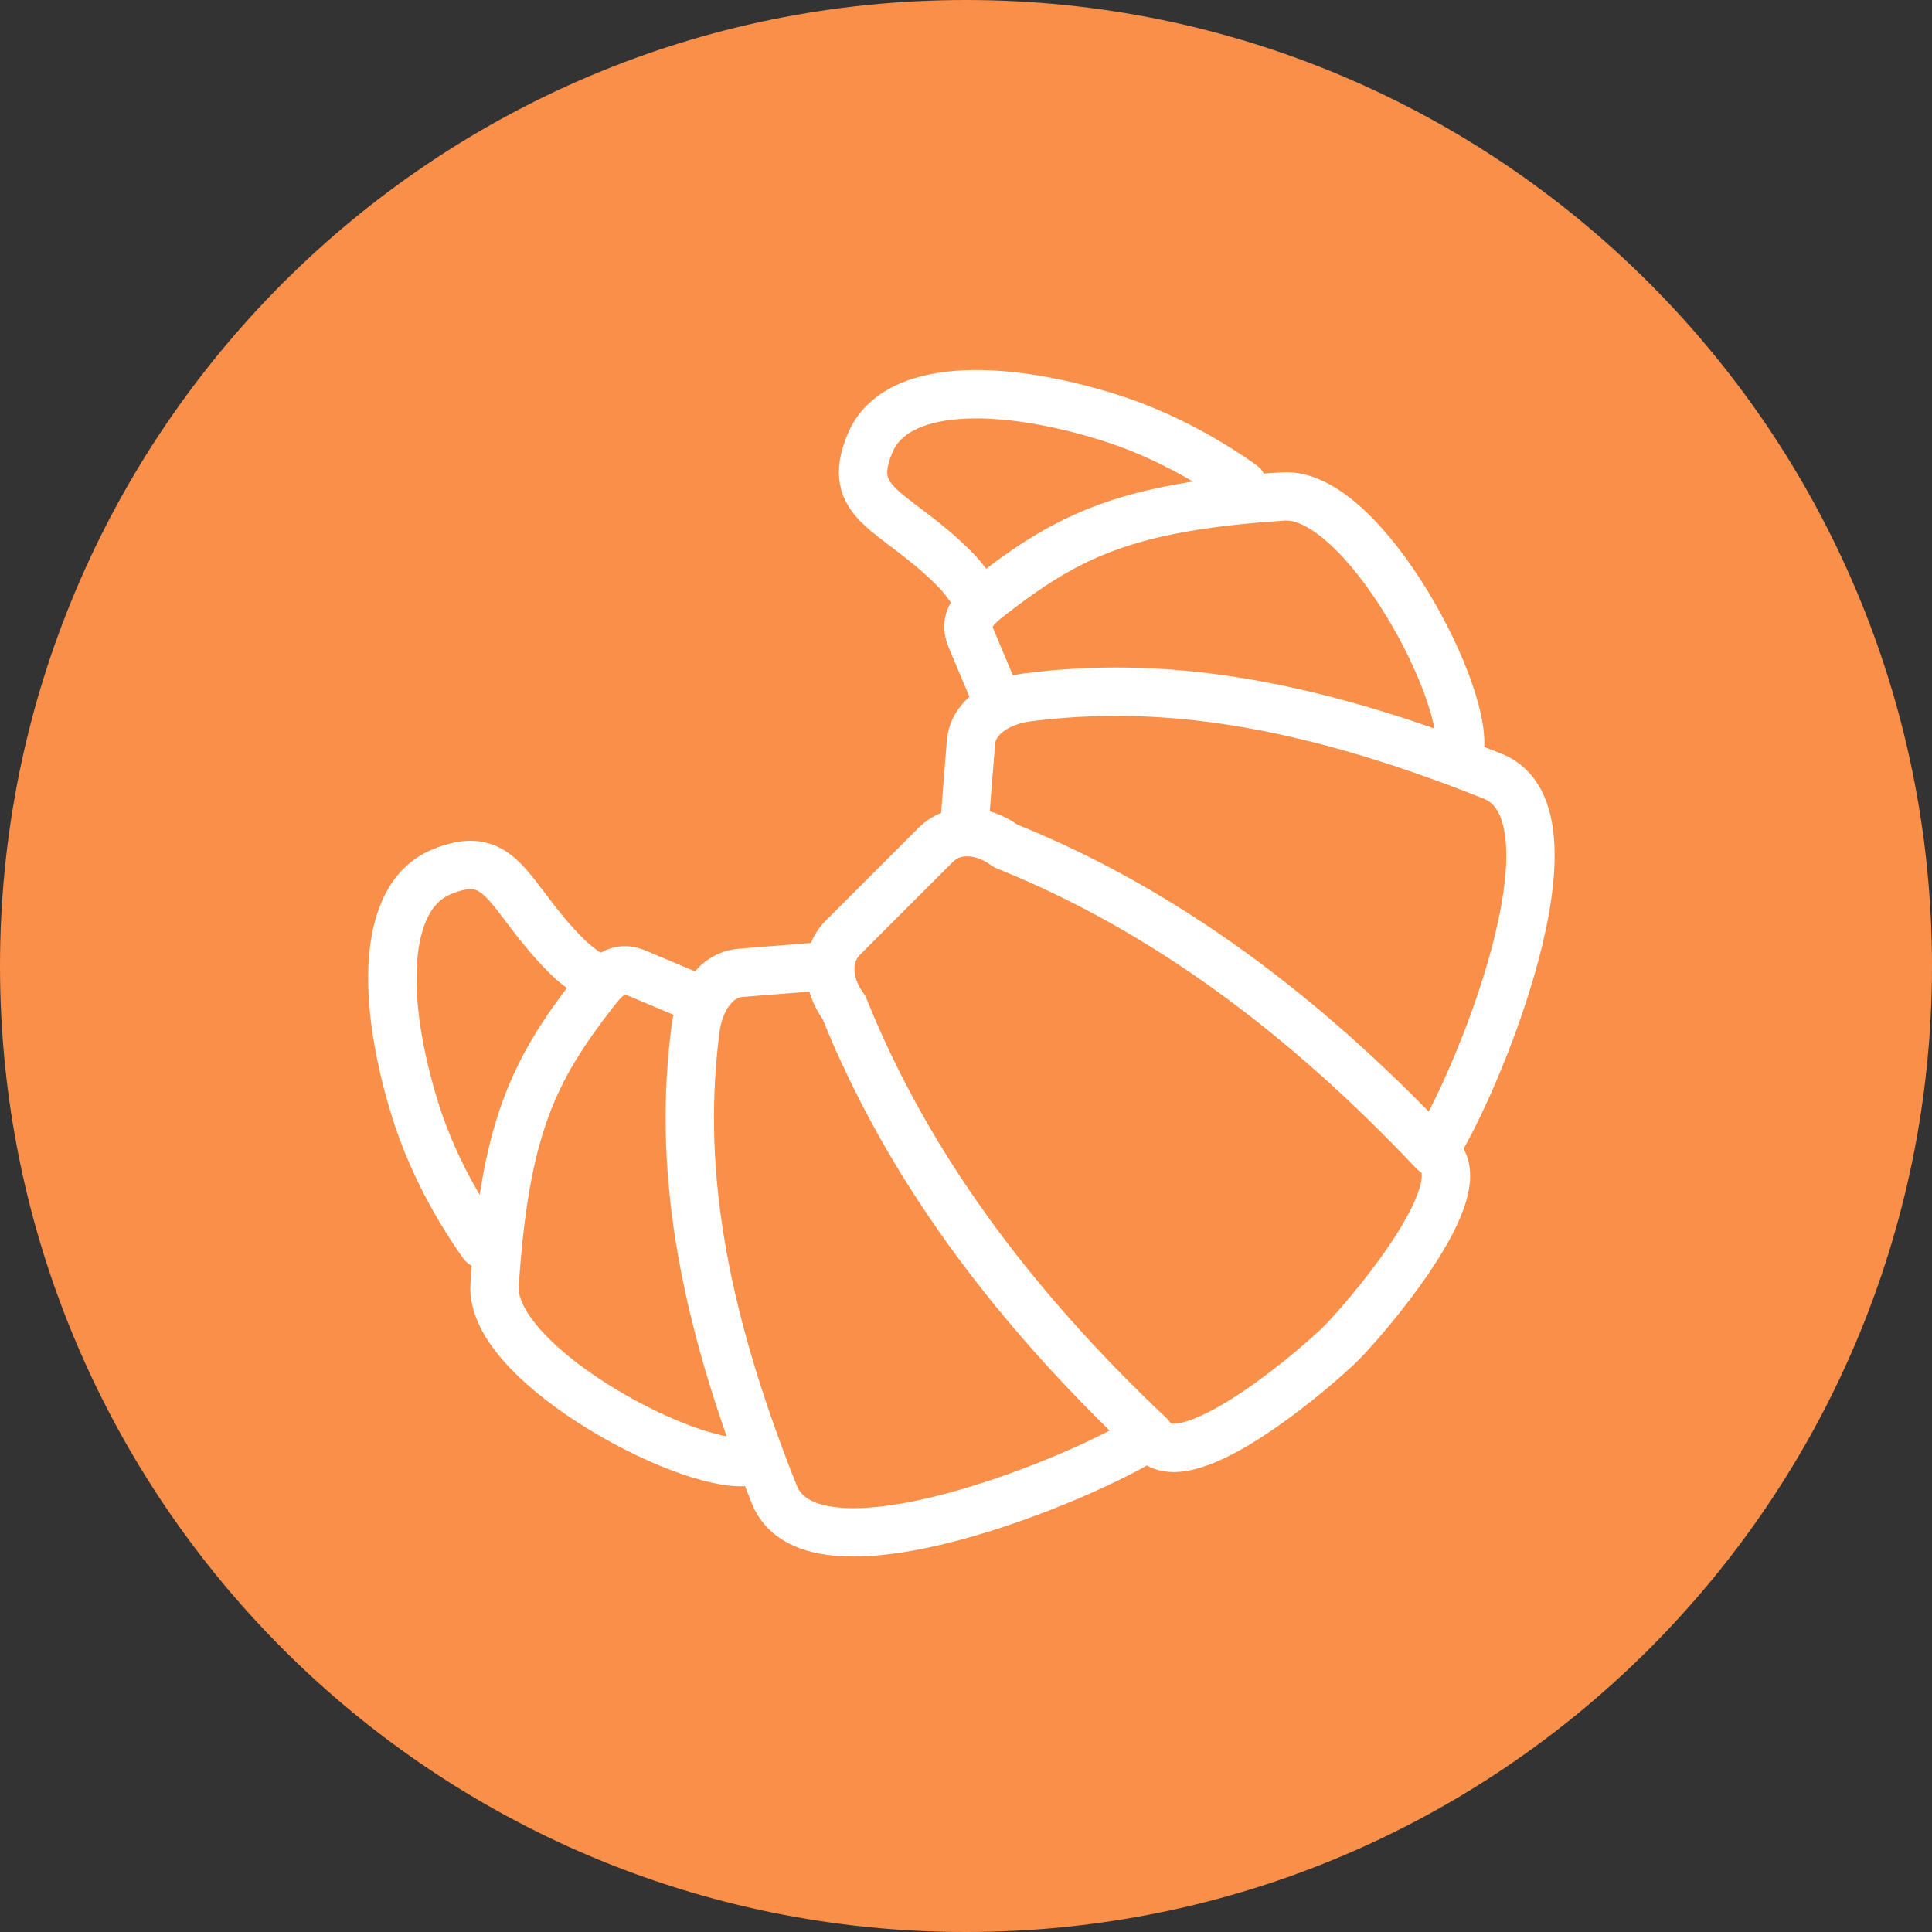
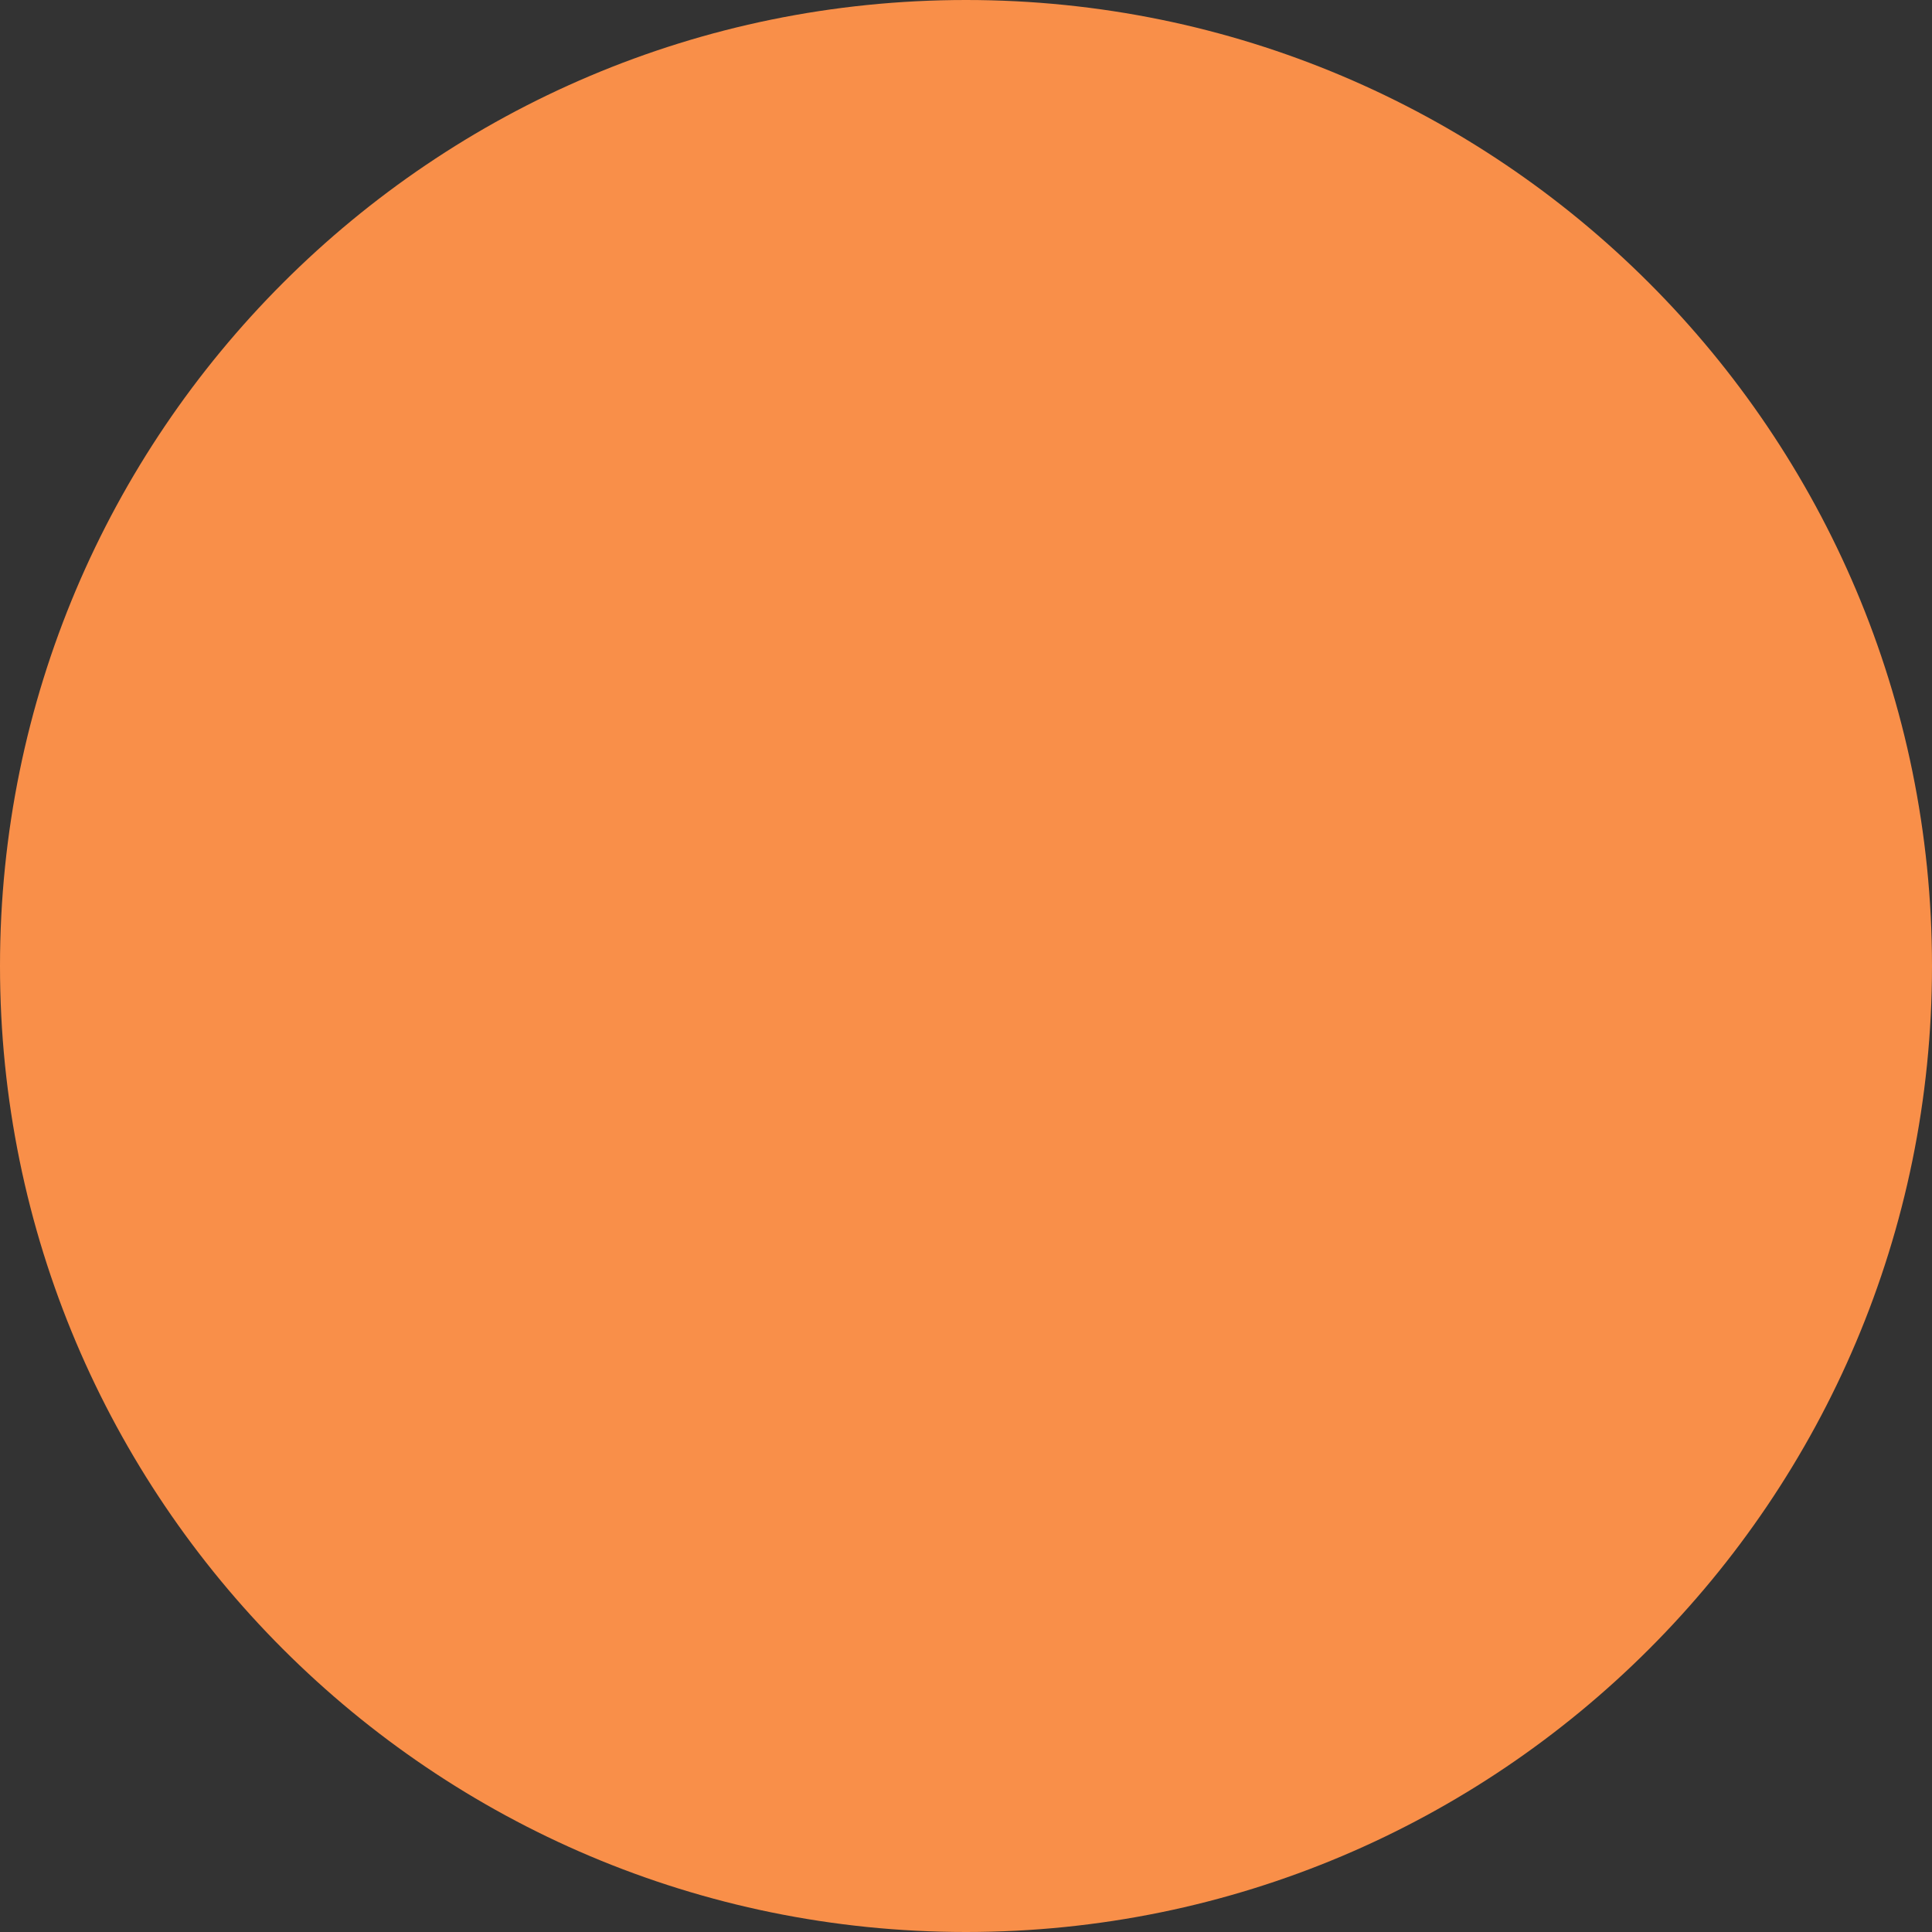
<svg xmlns="http://www.w3.org/2000/svg" xmlns:xlink="http://www.w3.org/1999/xlink" version="1.1" id="Ebene_1" x="0px" y="0px" width="150px" height="150px" viewBox="0 0 150 150" xml:space="preserve">
  <rect x="0" y="0" width="150" height="150" fill="#333333" stroke="none" />
  <g>
    <defs>
      <rect id="SVGID_1_" width="150" height="150" />
    </defs>
    <clipPath id="SVGID_2_">
      <use xlink:href="#SVGID_1_" overflow="visible" />
    </clipPath>
    <path clip-path="url(#SVGID_2_)" fill="#F98F49" d="M150,75c0,41.422-33.578,75-75,75S0,116.422,0,75C0,33.579,33.579,0,75,0   S150,33.579,150,75" />
-     <path clip-path="url(#SVGID_2_)" fill="none" stroke="#FFFFFF" stroke-width="3.756" stroke-linecap="round" stroke-linejoin="round" stroke-miterlimit="22.926" d="   M53.917,77.434l-4.528-1.904c-1.42-0.596-2.289,0.248-3.244,1.478c-4.734,6.091-6.942,10.593-7.747,22.766   c-0.417,6.282,15.889,14.808,20.075,13.636 M64.123,75.005l-6.62,0.524c-2.032,0.162-3.236,2.292-3.5,4.339   c-1.311,10.125,0.125,21.179,6.118,36.175c3.001,7.506,24.374-1.423,29.14-4.588 M45.935,75.761   c-0.712-0.449-1.381-0.973-1.991-1.582c-4.589-4.59-4.877-8.514-9.709-6.468c-4.63,1.958-4.631,10.03-1.994,18.476   c1.115,3.567,2.928,7.136,5.247,10.414 M77.287,54.063l-1.903-4.528c-0.598-1.42,0.247-2.288,1.476-3.243   c6.091-4.735,10.594-6.943,22.767-7.748c6.28-0.416,14.807,15.89,13.634,20.077 M74.858,64.27l0.526-6.621   c0.161-2.031,2.291-3.235,4.336-3.499c10.125-1.312,21.18,0.125,36.176,6.117c7.507,3.003-1.422,24.375-4.589,29.141    M104.121,104.291l-0.068,0.067l-0.023,0.025l-0.079,0.073l-0.025,0.027l-0.088,0.083l-0.029,0.028l-0.095,0.089   c-2.62,2.454-11.975,10.239-14.348,6.917l-0.104-0.146c-10.543-9.949-18.782-20.885-23.733-33.231l-0.079-0.111   c-1.175-1.646-1.44-3.829-0.042-5.276l0.042-0.042l0.024-0.024l7.149-7.149l0.024-0.023l0.044-0.042   c1.447-1.399,3.629-1.133,5.275,0.042l0.109,0.079c12.348,4.95,23.283,13.188,33.231,23.732l0.147,0.104   c3.322,2.373-4.461,11.729-6.917,14.347l-0.09,0.097l-0.027,0.028l-0.084,0.088l-0.024,0.026l-0.076,0.079l-0.024,0.023   l-0.067,0.067L104.121,104.291z M75.614,46.082c-0.449-0.713-0.973-1.382-1.583-1.991c-4.591-4.59-8.512-4.877-6.468-9.709   c1.959-4.631,10.03-4.632,18.477-1.993c3.566,1.112,7.134,2.926,10.413,5.245" />
  </g>
</svg>